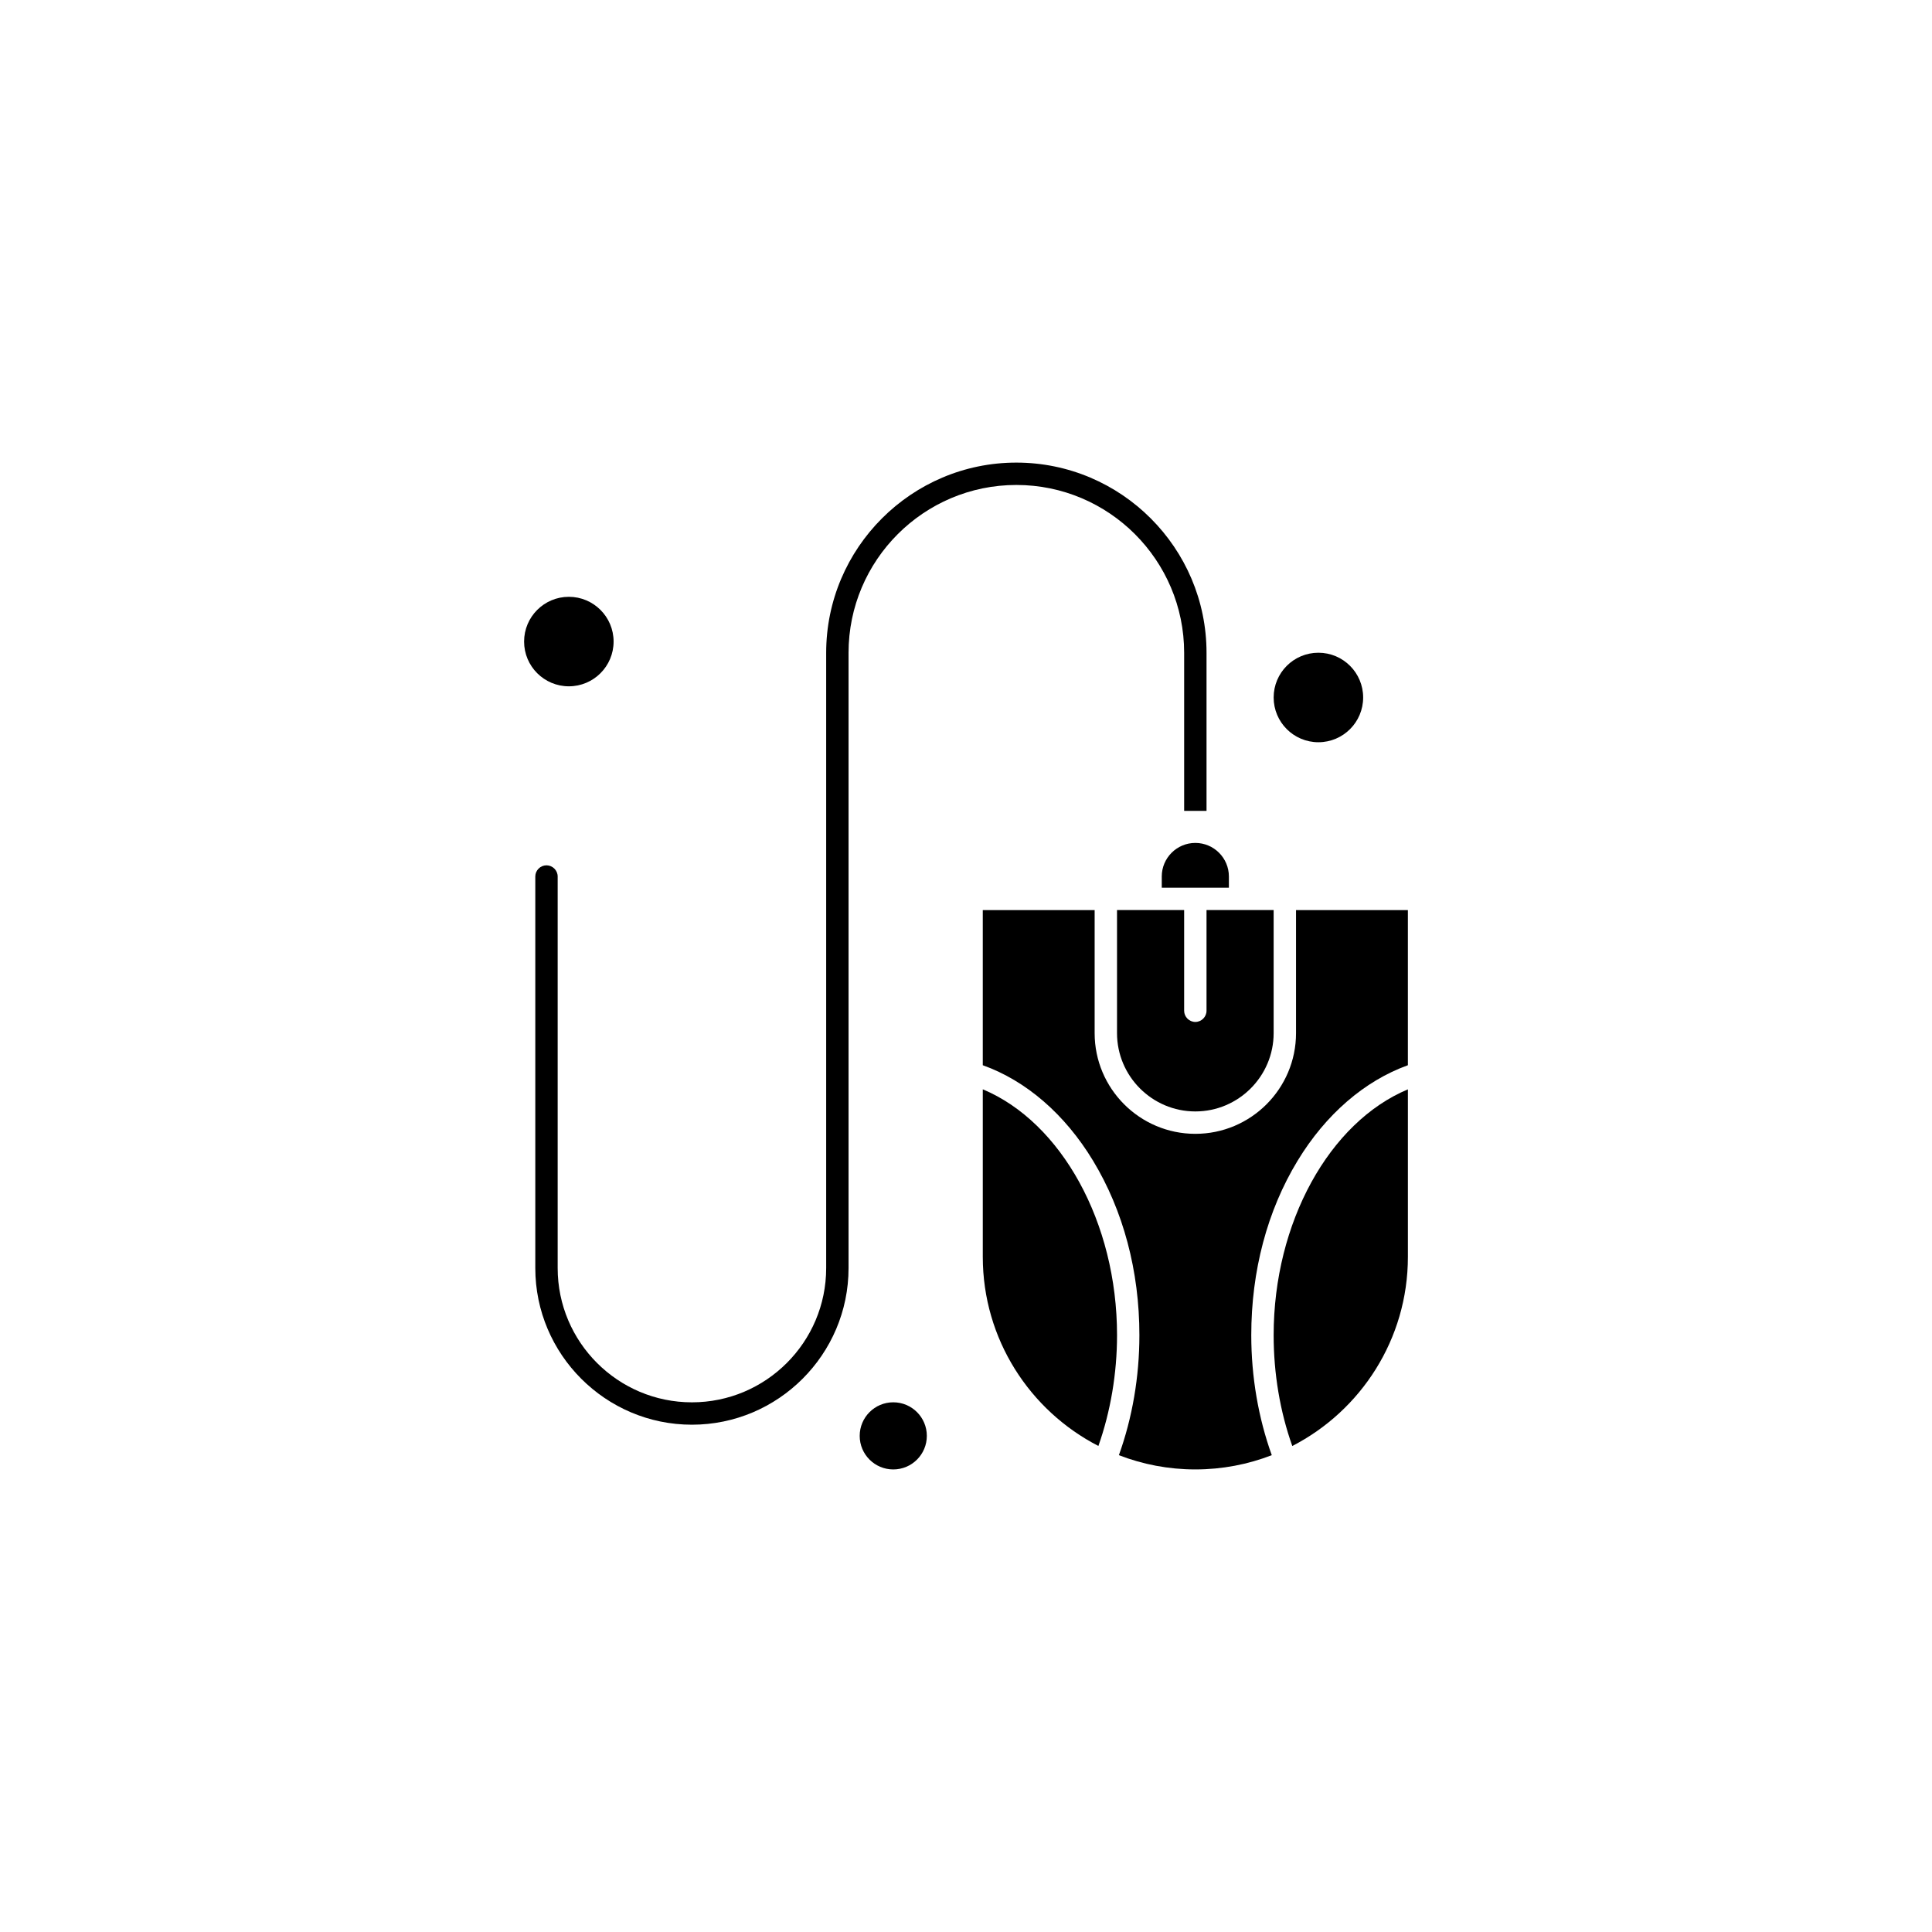
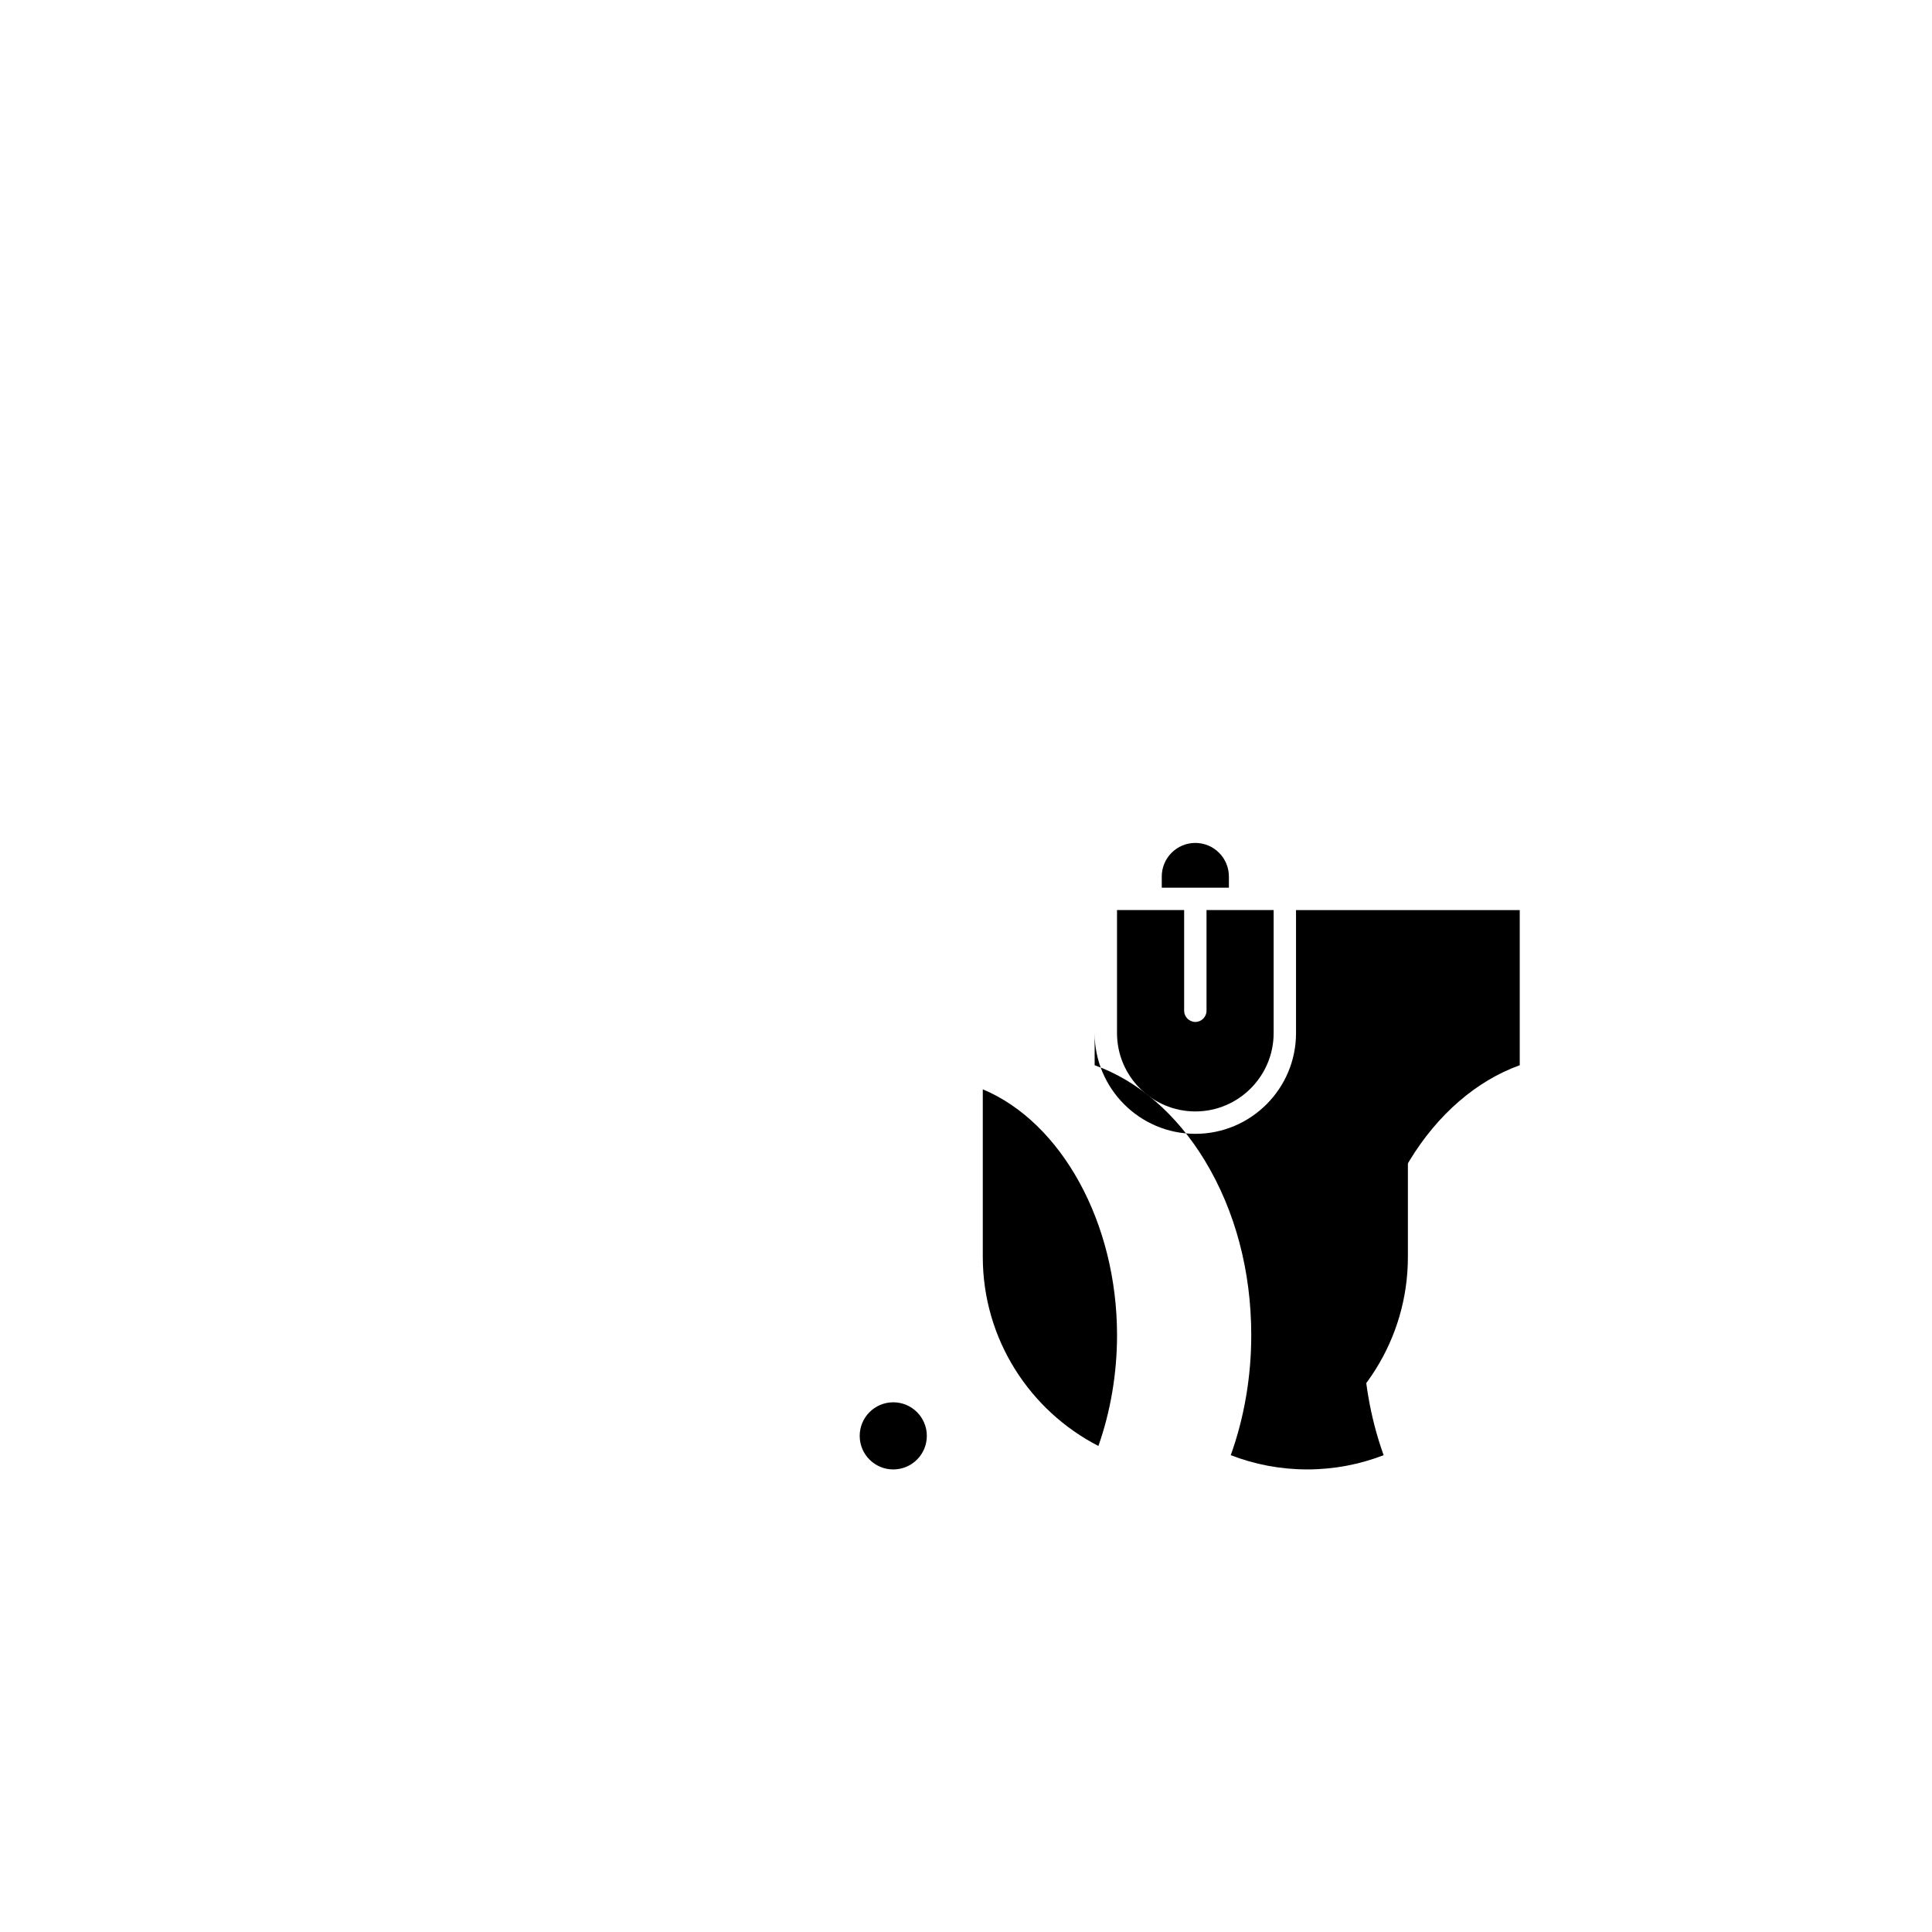
<svg xmlns="http://www.w3.org/2000/svg" fill="#000000" width="800px" height="800px" version="1.1" viewBox="144 144 512 512">
  <g fill-rule="evenodd">
    <path d="m451.88 376.28v2.965h17.789v-2.965c0-4.906-3.988-8.895-8.895-8.895s-8.895 3.988-8.895 8.895z" />
    <path d="m389.62 524.52c0 4.914-3.981 8.895-8.895 8.895-4.91 0-8.895-3.981-8.895-8.895s3.984-8.895 8.895-8.895c4.914 0 8.895 3.981 8.895 8.895" />
-     <path d="m505.25 328.84c0 6.551-5.309 11.859-11.859 11.859s-11.859-5.309-11.859-11.859 5.309-11.859 11.859-11.859 11.859 5.309 11.859 11.859" />
-     <path d="m306.61 314.02c0 6.551-5.309 11.859-11.859 11.859s-11.859-5.309-11.859-11.859c0-6.547 5.309-11.859 11.859-11.859s11.859 5.312 11.859 11.859" />
    <path d="m463.74 411.86c0 1.625-1.34 2.965-2.965 2.965s-2.965-1.34-2.965-2.965v-26.684h-17.789v32.613c0 11.434 9.316 20.754 20.754 20.754 11.434 0 20.754-9.316 20.754-20.754v-32.613h-17.789z" />
-     <path d="m487.46 385.18v32.613c0 14.719-11.965 26.684-26.684 26.684s-26.684-11.965-26.684-26.684v-32.613h-29.645v41.117c11.473 4.094 21.777 12.988 29.223 25.305 8.012 13.234 12.281 29.223 12.281 46.234 0 11.012-1.871 21.918-5.434 31.801 6.281 2.434 13.129 3.777 20.258 3.777 7.129 0 13.977-1.34 20.258-3.777-3.562-9.883-5.434-20.789-5.434-31.801 0-17.012 4.234-33 12.281-46.234 7.449-12.281 17.754-21.176 29.223-25.305v-41.117h-29.648z" />
+     <path d="m487.46 385.18v32.613c0 14.719-11.965 26.684-26.684 26.684s-26.684-11.965-26.684-26.684v-32.613v41.117c11.473 4.094 21.777 12.988 29.223 25.305 8.012 13.234 12.281 29.223 12.281 46.234 0 11.012-1.871 21.918-5.434 31.801 6.281 2.434 13.129 3.777 20.258 3.777 7.129 0 13.977-1.34 20.258-3.777-3.562-9.883-5.434-20.789-5.434-31.801 0-17.012 4.234-33 12.281-46.234 7.449-12.281 17.754-21.176 29.223-25.305v-41.117h-29.648z" />
    <path d="m481.53 497.84c0 10.164 1.695 20.258 4.941 29.363 18.176-9.352 30.637-28.305 30.637-50.117v-44.398c-20.824 8.719-35.578 35.293-35.578 65.152z" />
    <path d="m404.45 432.68v44.398c0 21.812 12.457 40.766 30.637 50.117 3.211-9.105 4.941-19.199 4.941-29.363 0-29.859-14.754-56.434-35.578-65.152z" />
-     <path d="m413.34 272.52c24.531 0 44.473 19.941 44.473 44.473v41.895h5.93v-41.895c0-27.777-22.625-50.398-50.398-50.398-27.777 0-50.398 22.625-50.398 50.398v163.06c0 19.625-15.953 35.578-35.578 35.578s-35.578-15.953-35.578-35.578v-103.77c0-1.625-1.34-2.965-2.965-2.965s-2.965 1.34-2.965 2.965v103.77c0 22.871 18.637 41.508 41.508 41.508 22.871 0 41.508-18.637 41.508-41.508v-163.06c0-24.531 19.941-44.473 44.469-44.473z" />
  </g>
</svg>